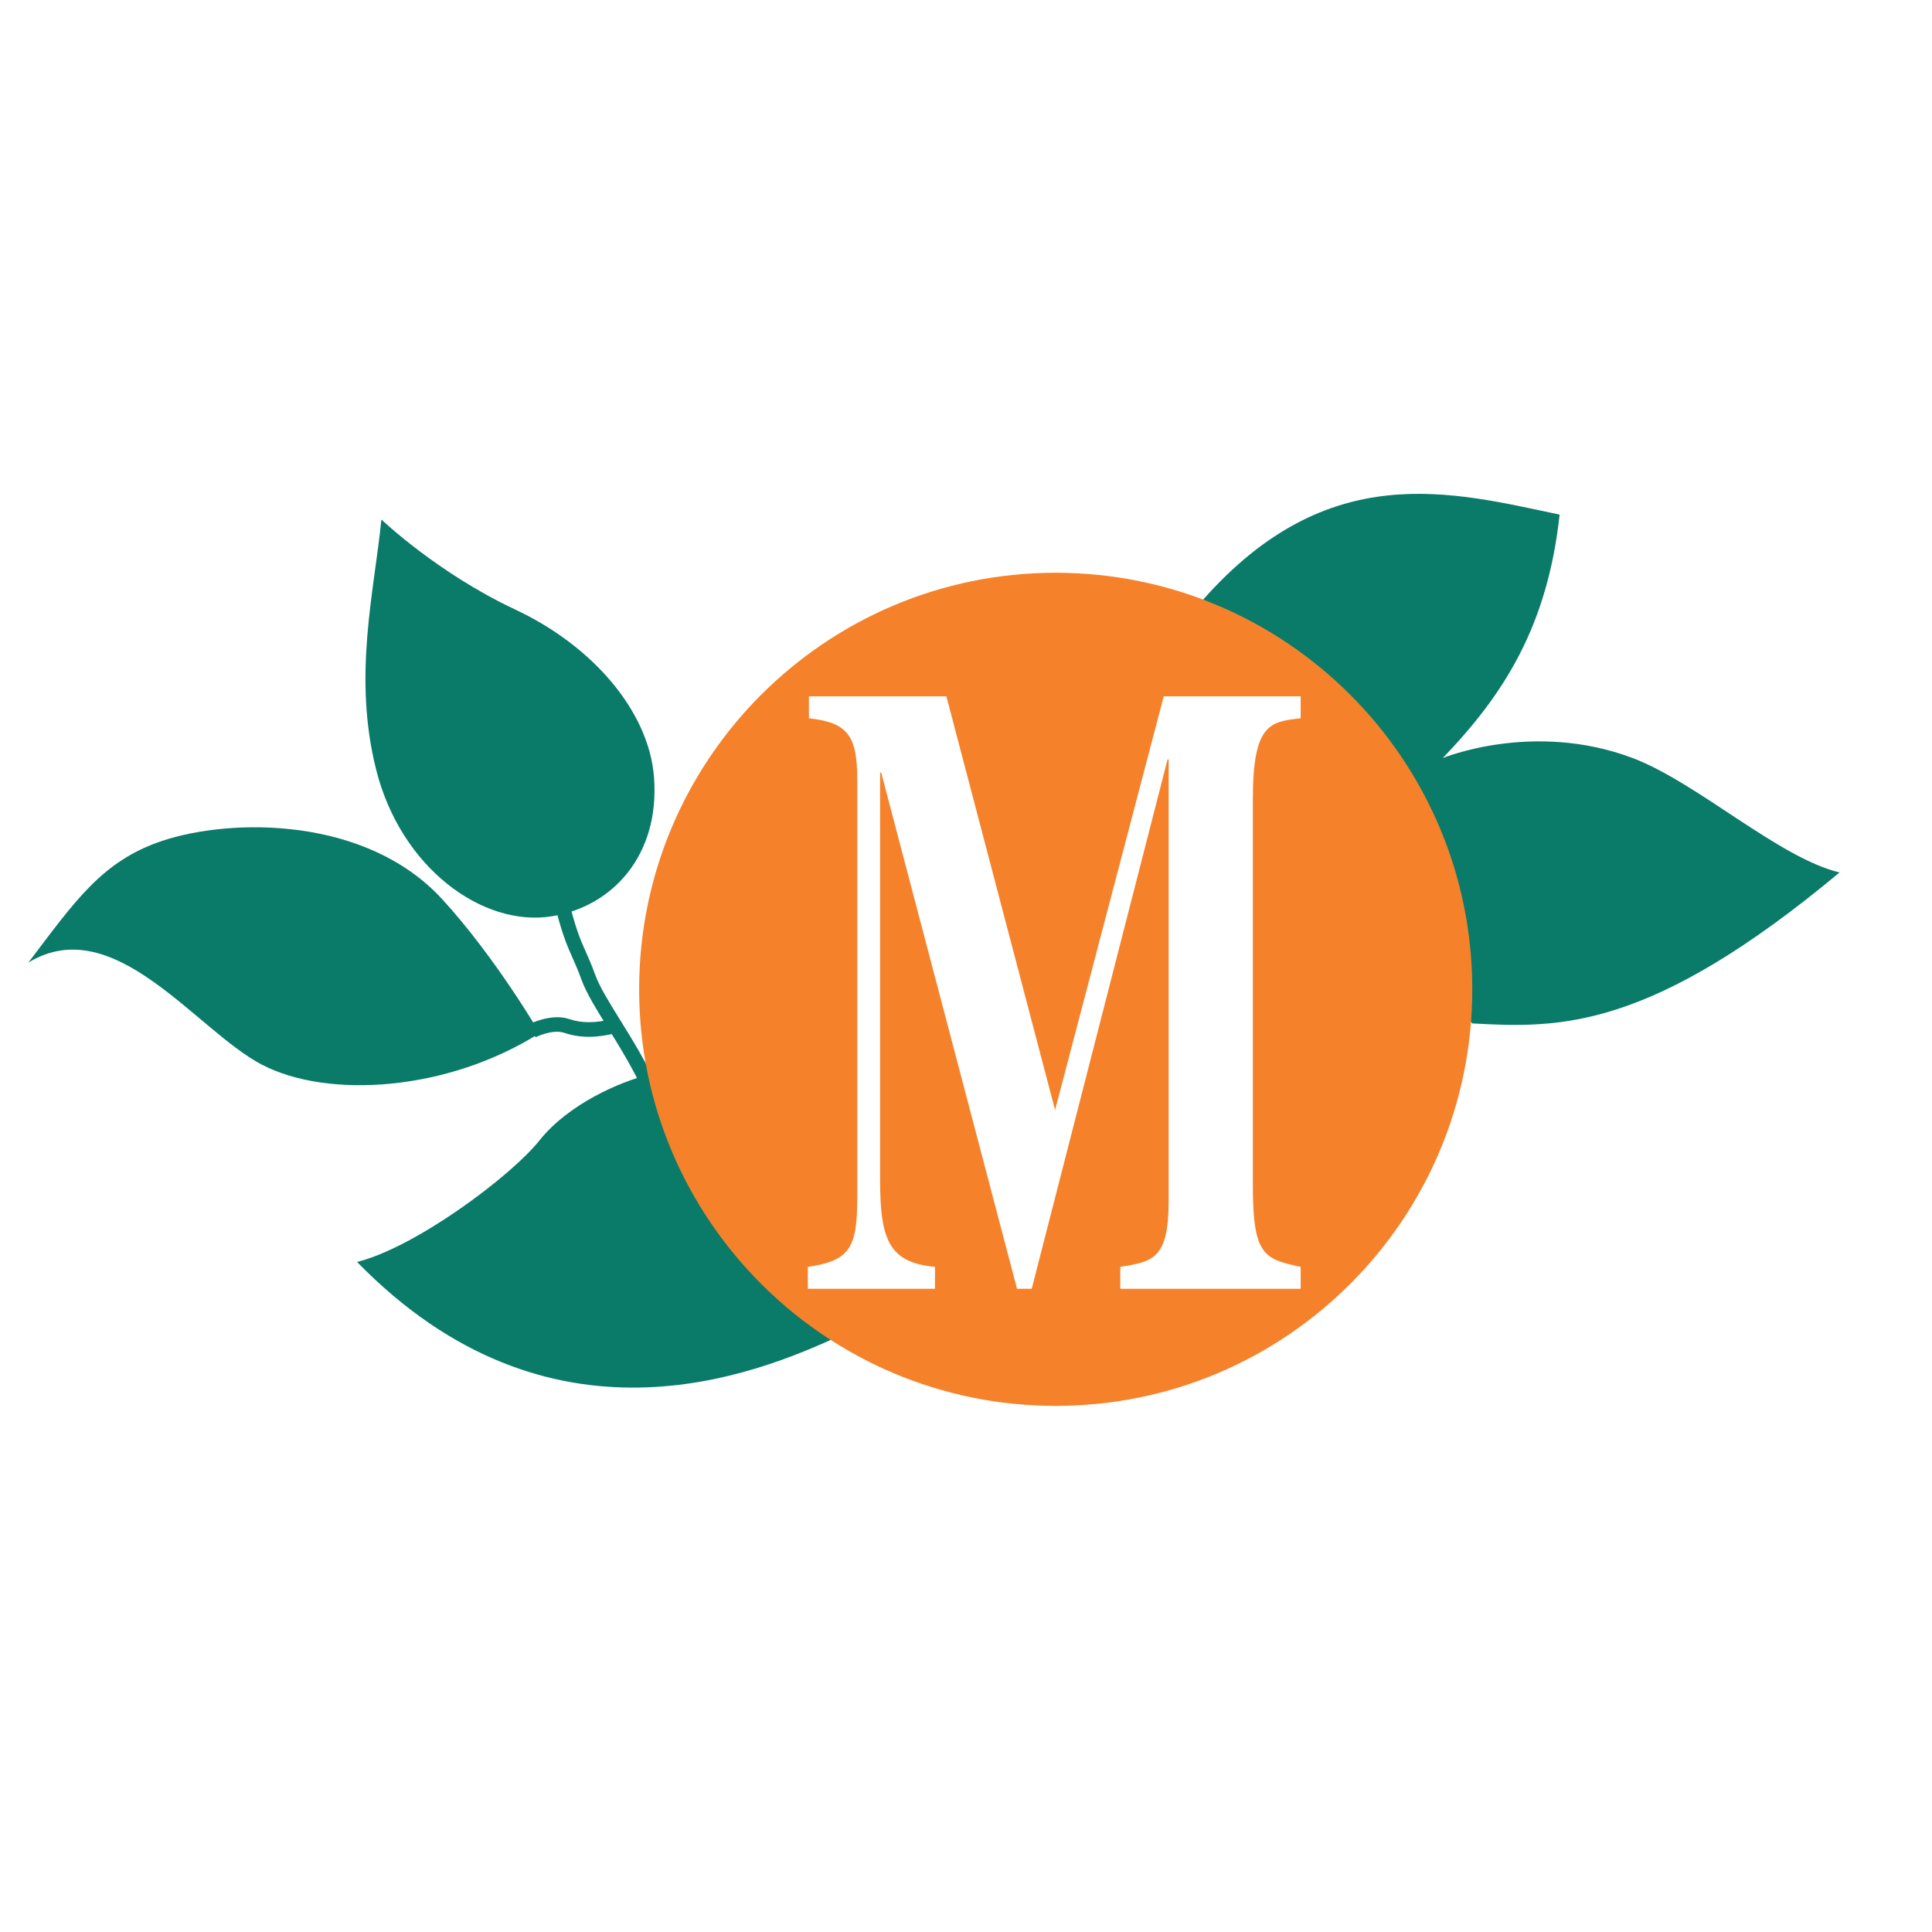
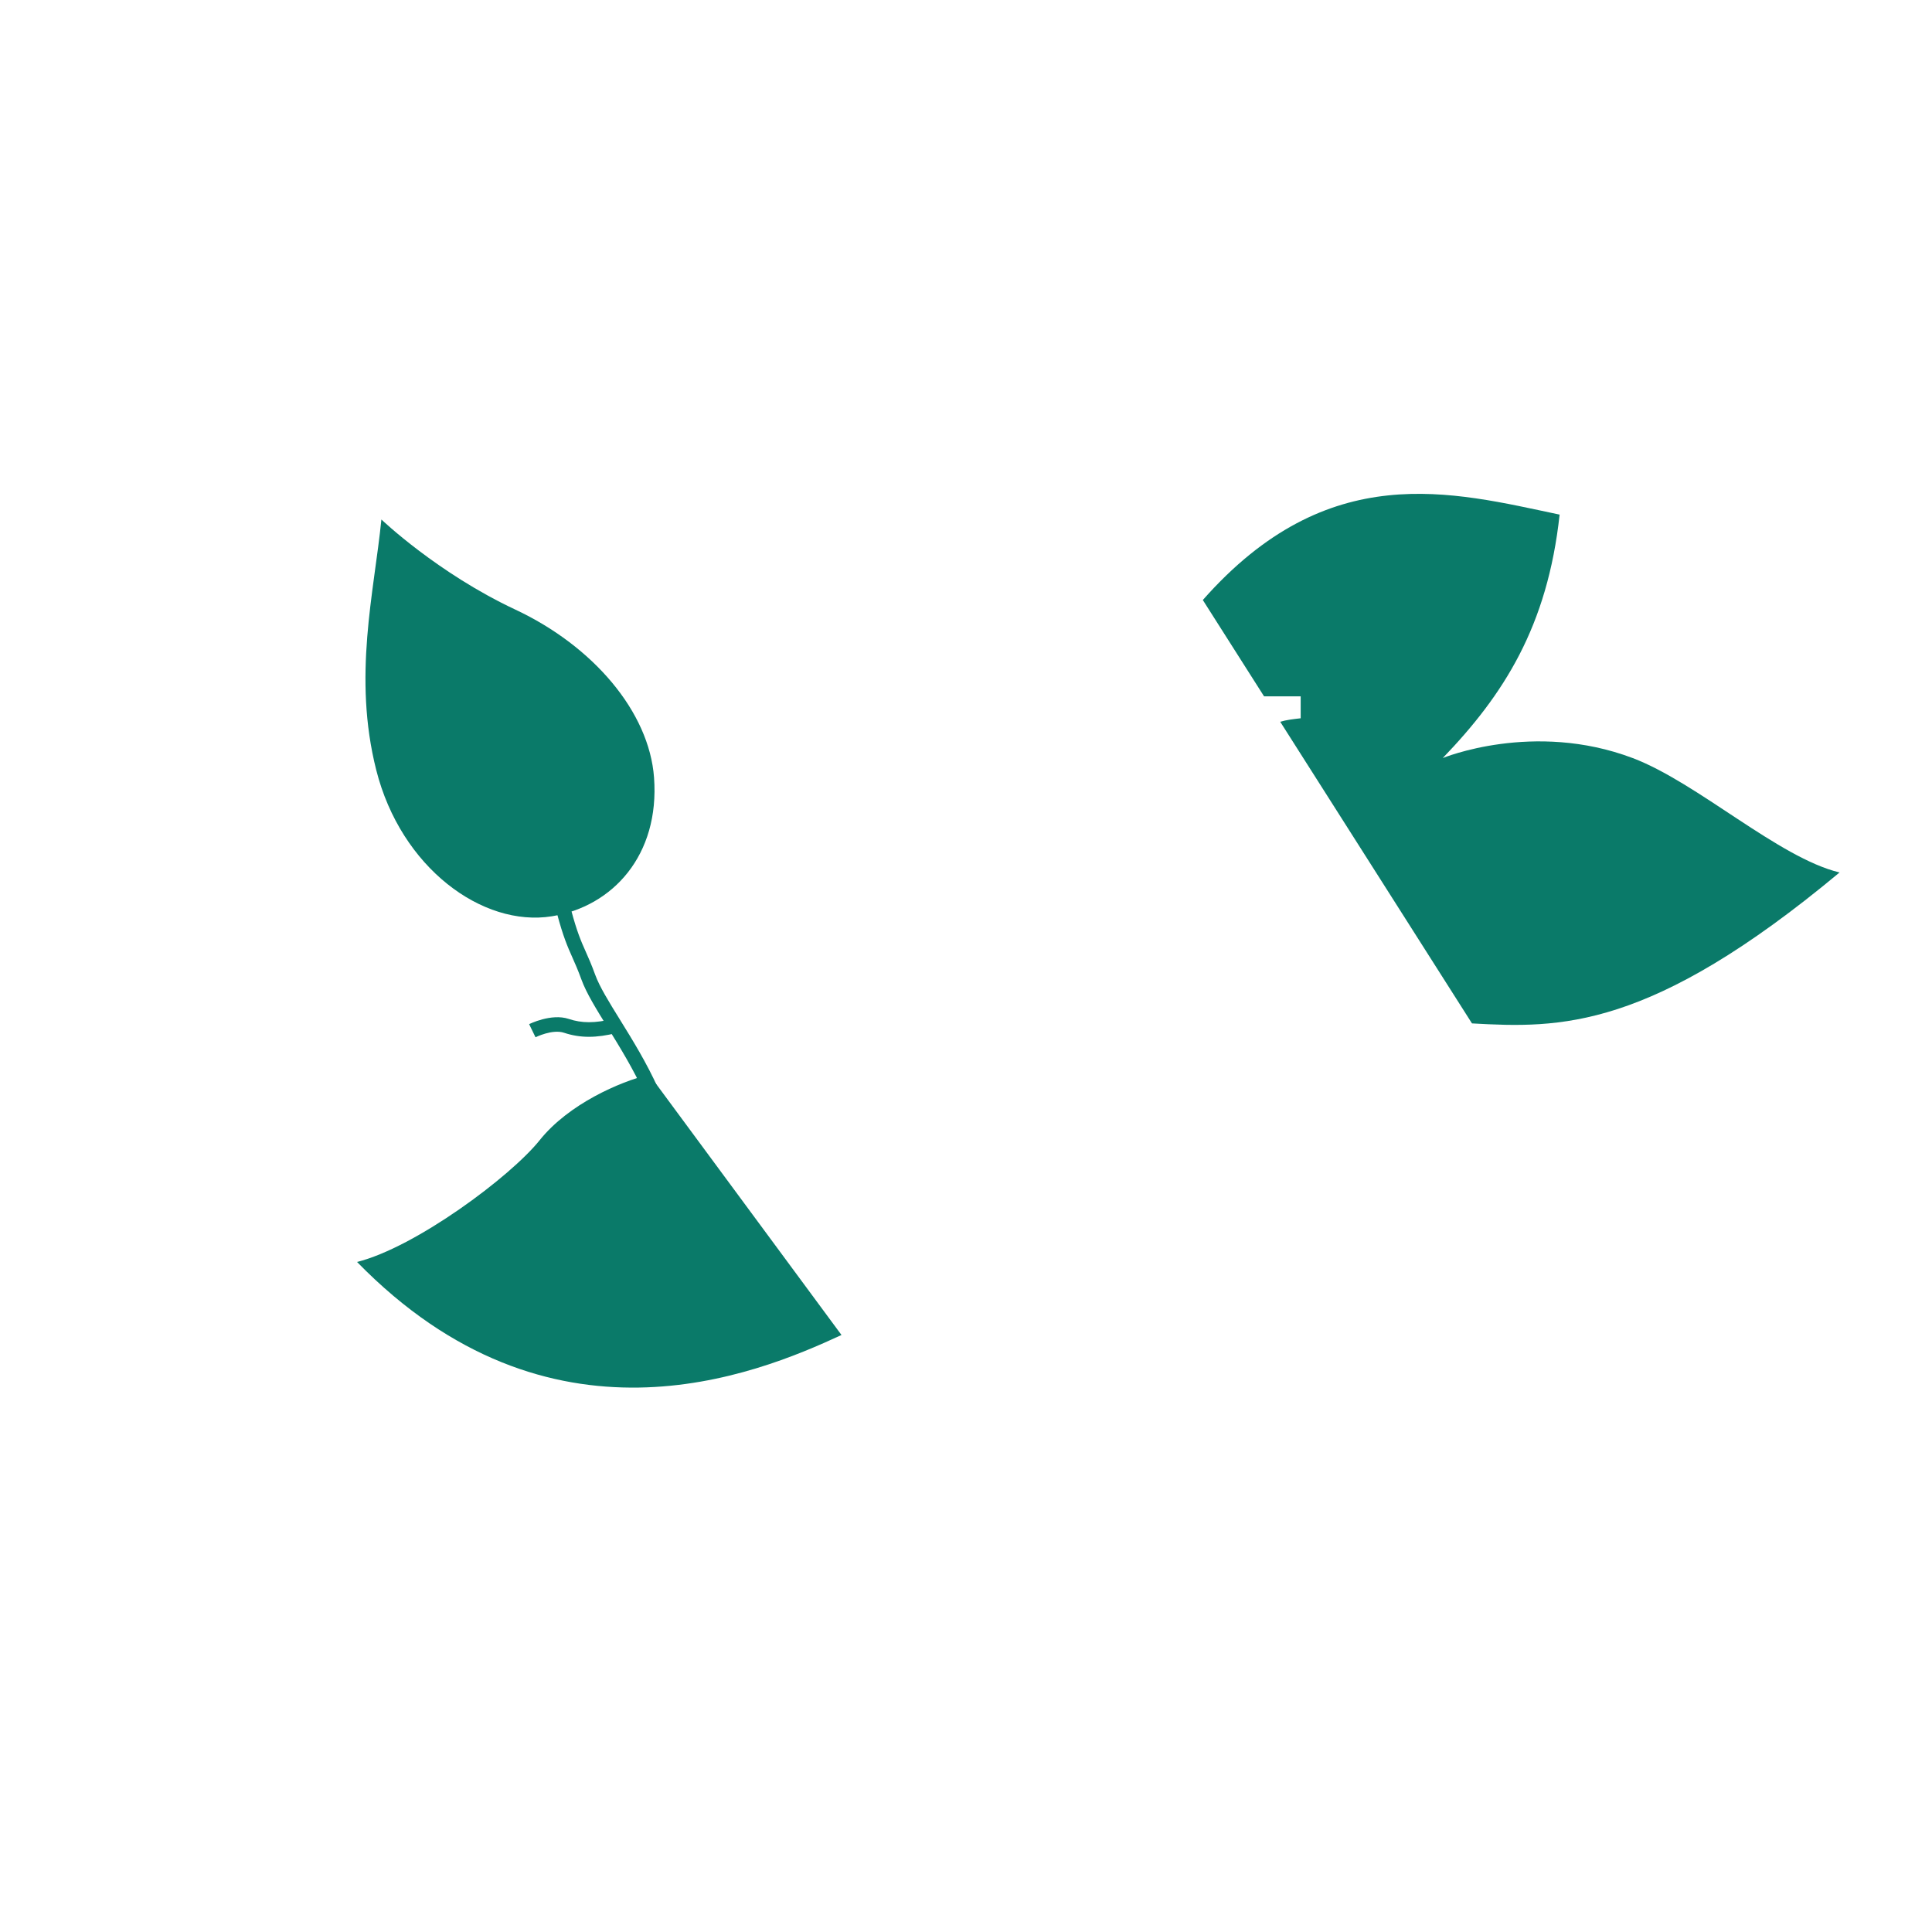
<svg xmlns="http://www.w3.org/2000/svg" version="1.0" id="Layer_1" x="0px" y="0px" width="192.756px" height="192.756px" viewBox="0 0 192.756 192.756" enable-background="new 0 0 192.756 192.756" xml:space="preserve">
  <g>
    <polygon fill-rule="evenodd" clip-rule="evenodd" fill="#FFFFFF" points="0,0 192.756,0 192.756,192.756 0,192.756 0,0  " />
    <path fill-rule="evenodd" clip-rule="evenodd" fill="#0A7A69" d="M120.006,59.864l26.854,42.241   c8.743,0.486,17.729,0.729,36.674-15.059c-6.071-1.457-14.179-8.97-20.645-11.415c-9.897-3.743-18.944,0-18.944,0   c6.072-6.315,10.443-13.115,11.658-24.288C144.85,49.085,132.539,45.657,120.006,59.864L120.006,59.864z" />
    <path fill="#0A7A69" d="M64.348,109.205c-1.129-2.508-2.522-4.758-3.731-6.709c-1.136-1.836-2.116-3.416-2.604-4.758   c-0.349-0.96-0.634-1.599-0.901-2.2c-0.485-1.09-0.918-2.061-1.547-4.42l1.406-0.37c0.601,2.252,1.009,3.169,1.468,4.199   c0.28,0.628,0.577,1.296,0.94,2.296c0.439,1.206,1.38,2.726,2.473,4.489c1.238,1.998,2.664,4.301,3.822,6.875L64.348,109.205   L64.348,109.205z" />
    <path fill="#0A7A69" d="M61.544,103.055c-1.032,0.258-1.939,0.387-2.787,0.387c-0.869,0-1.671-0.135-2.474-0.4   c-1.172-0.393-2.849,0.445-2.854,0.447l-0.637-1.309c0.006-0.004,2.205-1.104,3.947-0.523c0.654,0.219,1.309,0.328,2.019,0.328   c0.731,0,1.524-0.113,2.435-0.342L61.544,103.055L61.544,103.055z" />
    <path fill-rule="evenodd" clip-rule="evenodd" fill="#0A7A69" d="M64.768,107.205l19.188,25.988   c-8.683,4.029-29.146,12.387-48.333-7.287c5.829-1.457,15.301-8.5,18.216-12.143S61.854,107.934,64.768,107.205L64.768,107.205z" />
-     <path fill-rule="evenodd" clip-rule="evenodd" fill="#0A7A69" d="M53.839,103.076c-9.229,5.83-21.13,6.559-27.688,3.158   c-6.558-3.4-14.755-15.401-23.316-10.201C7.45,89.961,10.156,85.9,16.193,83.89c6.861-2.285,20.328-2.465,27.931,5.829   C49.467,95.548,53.839,103.076,53.839,103.076L53.839,103.076z" />
    <path fill-rule="evenodd" clip-rule="evenodd" fill="#0A7A69" d="M38.052,51.83c-0.729,7.286-2.868,15.669-0.517,24.986   c2.459,9.745,10.596,15.71,17.518,14.603c6.072-0.972,10.775-6.093,10.201-13.844c-0.486-6.557-6.071-13.115-13.844-16.758   C43.638,57.173,38.052,51.83,38.052,51.83L38.052,51.83z" />
-     <path fill-rule="evenodd" clip-rule="evenodd" fill="#F5822A" d="M105.328,57.144c-22.953,0-41.561,18.608-41.561,41.561   s18.607,41.561,41.561,41.561s41.561-18.607,41.561-41.561S128.281,57.144,105.328,57.144L105.328,57.144z" />
    <path fill-rule="evenodd" clip-rule="evenodd" fill="#FFFFFF" d="M129.769,128.582h-17.998v-2.186   c3.252-0.523,4.824-0.787,4.824-6.557V75.771h-0.108l-13.553,52.811h-1.464l-13.553-51.5h-0.109v40.658   c0,6.121,0.977,8.219,5.476,8.656v2.186H80.598v-2.186c4.229-0.611,4.933-1.924,4.933-6.994V77.87c0-4.546-0.976-5.771-4.825-6.208   v-2.186h13.716l10.843,41.27l10.842-41.27h13.662v2.186c-3.036,0.35-4.771,0.524-4.771,8.044v38.647   c0,6.994,1.192,7.256,4.771,8.043V128.582L129.769,128.582z" />
  </g>
</svg>